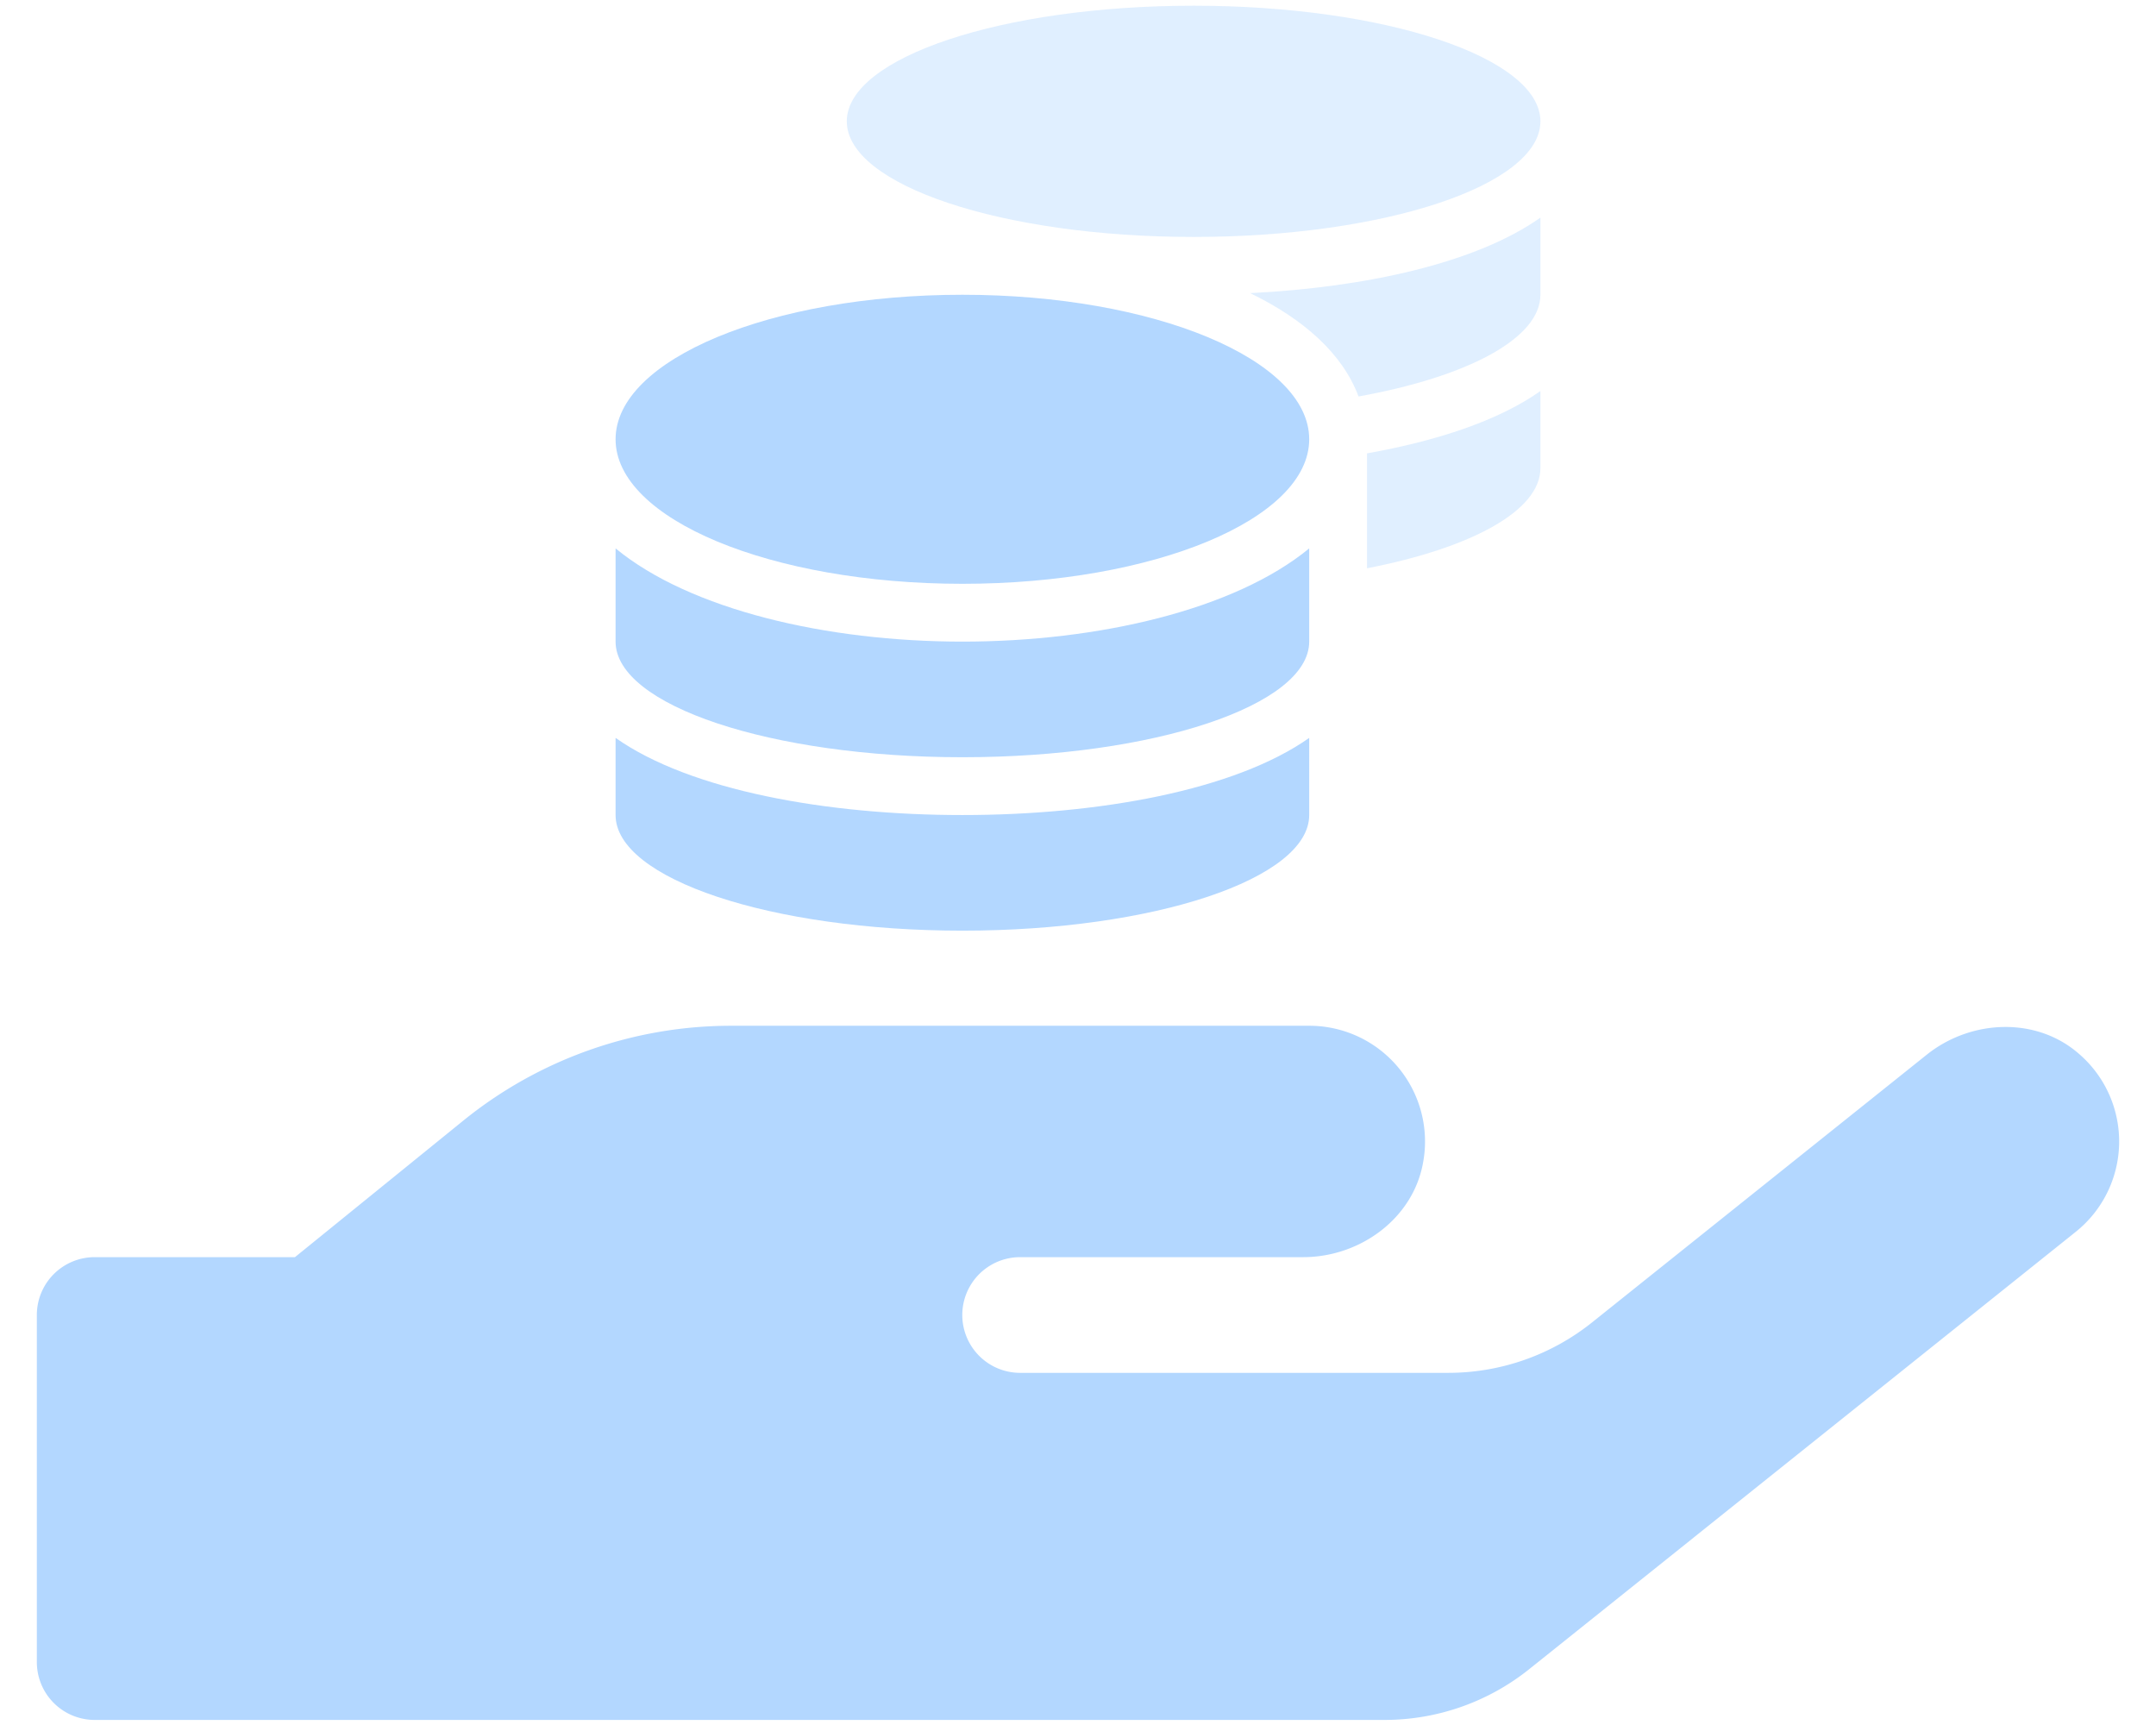
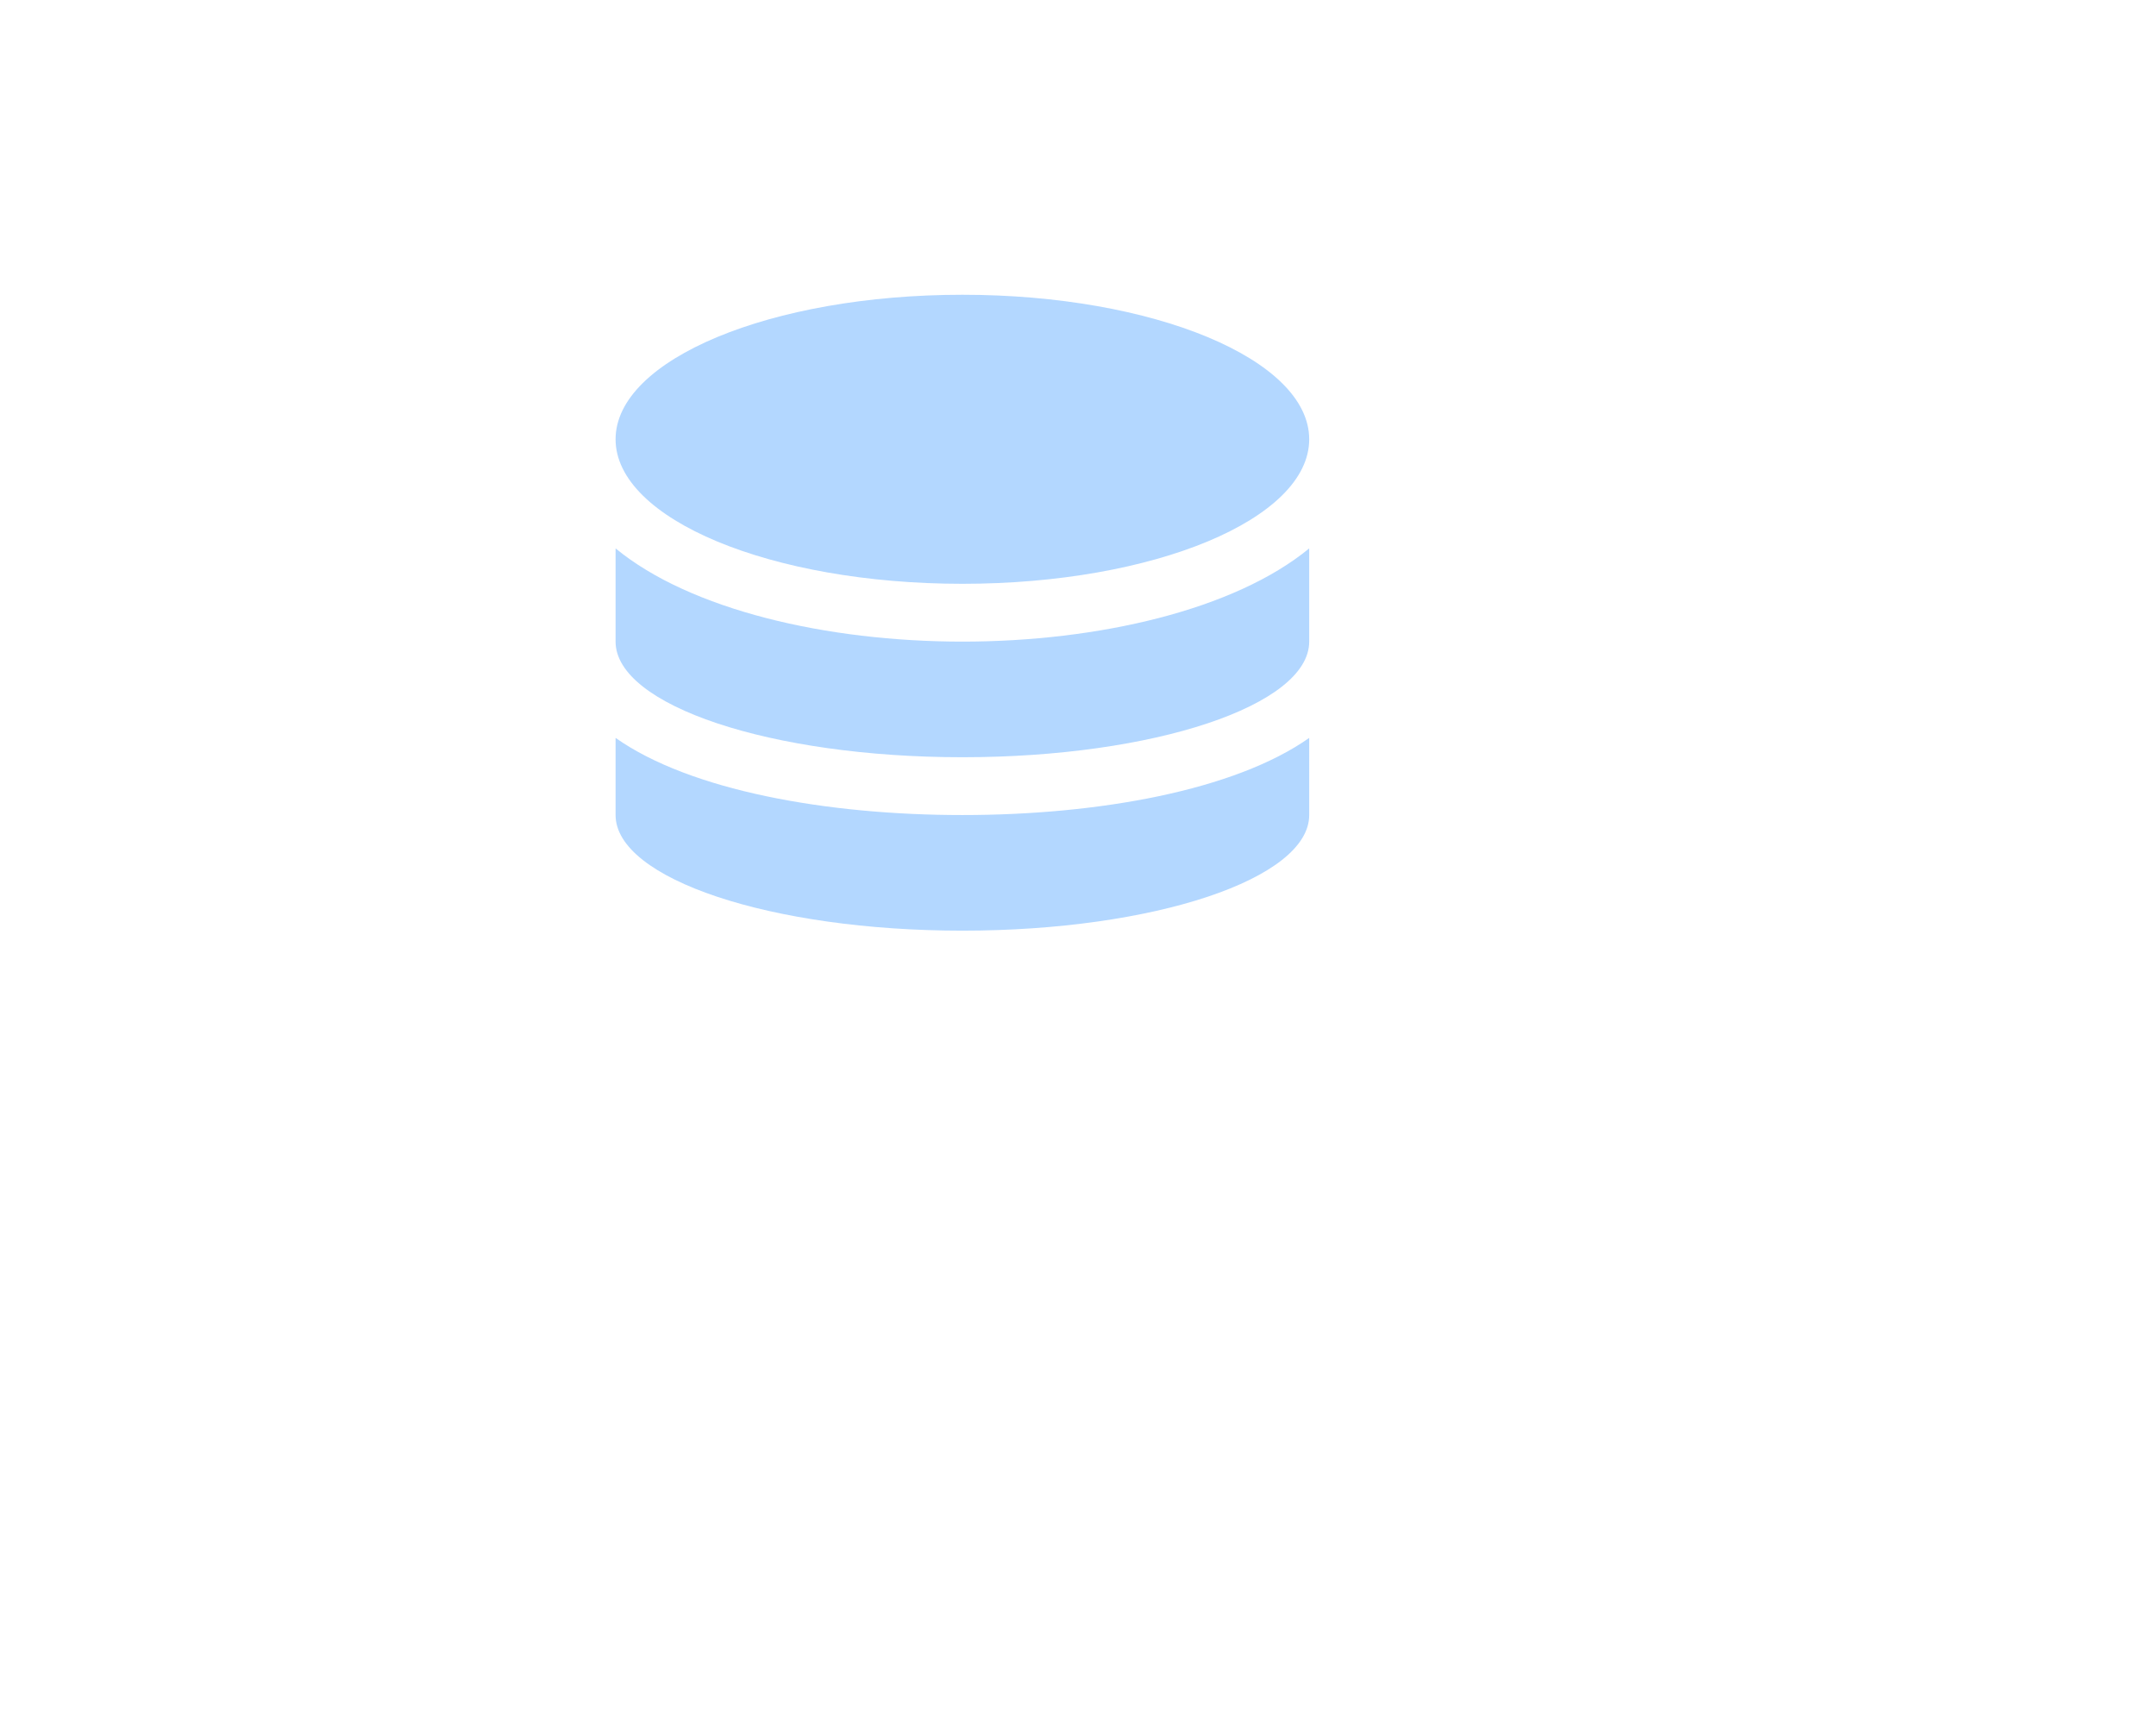
<svg xmlns="http://www.w3.org/2000/svg" width="400" height="320" viewBox="0 0 400 320">
  <defs>
    <style>.a,.b{fill:#b3d7ff;}.b{opacity:0.4;isolation:isolate;}</style>
  </defs>
-   <path class="a" d="M385.958,195.719c-7.914-7.176-20.255-6.707-28.571,0L295.415,245.283A42.683,42.683,0,0,1,268.587,254.673H189.264a10.731,10.731,0,0,1,0-21.462h52.508c10.664,0,20.597-7.311,22.3-17.84a20.925,20.925,0,0,0,.309-3.662,21.462,21.462,0,0,0-21.462-21.422H135.609a78.914,78.914,0,0,0-49.698,17.632L54.724,233.211H17.567A10.731,10.731,0,0,0,6.836,243.942V308.328a10.731,10.731,0,0,0,10.731,10.731H256.85a42.924,42.924,0,0,0,26.828-9.39L385.106,228.516a21.462,21.462,0,0,0,.859-32.797Z" />
-   <path class="b" d="M253.62,105.418c19.203-3.72,32.172-10.623,32.172-18.566V72.542c-7.775,5.496-19.203,9.249-32.172,11.562ZM252.045,73.547c20.108-3.619,33.747-10.724,33.747-18.868V40.37c-11.897,8.412-32.34,12.936-53.855,14.008C241.824,59.17,249.096,65.605,252.045,73.547Zm33.747-51.04c0-11.83-28.821-21.448-64.344-21.448s-64.344,9.618-64.344,21.448,28.821,21.448,64.344,21.448S285.792,34.337,285.792,22.507Z" />
  <path class="a" d="M178.552,108.3c35.523,0,64.344-11.998,64.344-26.81s-28.821-26.81-64.344-26.81S114.208,66.677,114.208,81.49,143.029,108.3,178.552,108.3Zm-64.344,28.586v14.31c0,11.83,28.821,21.448,64.344,21.448s64.344-9.618,64.344-21.448V136.886c-13.841,9.752-39.143,14.31-64.344,14.31S128.048,146.638,114.208,136.886Zm0-35.155v17.293c0,11.83,28.821,21.448,64.344,21.448s64.344-9.618,64.344-21.448v-17.293c-13.841,11.394-39.176,17.293-64.344,17.293S128.048,113.125,114.208,101.731Z" />
</svg>